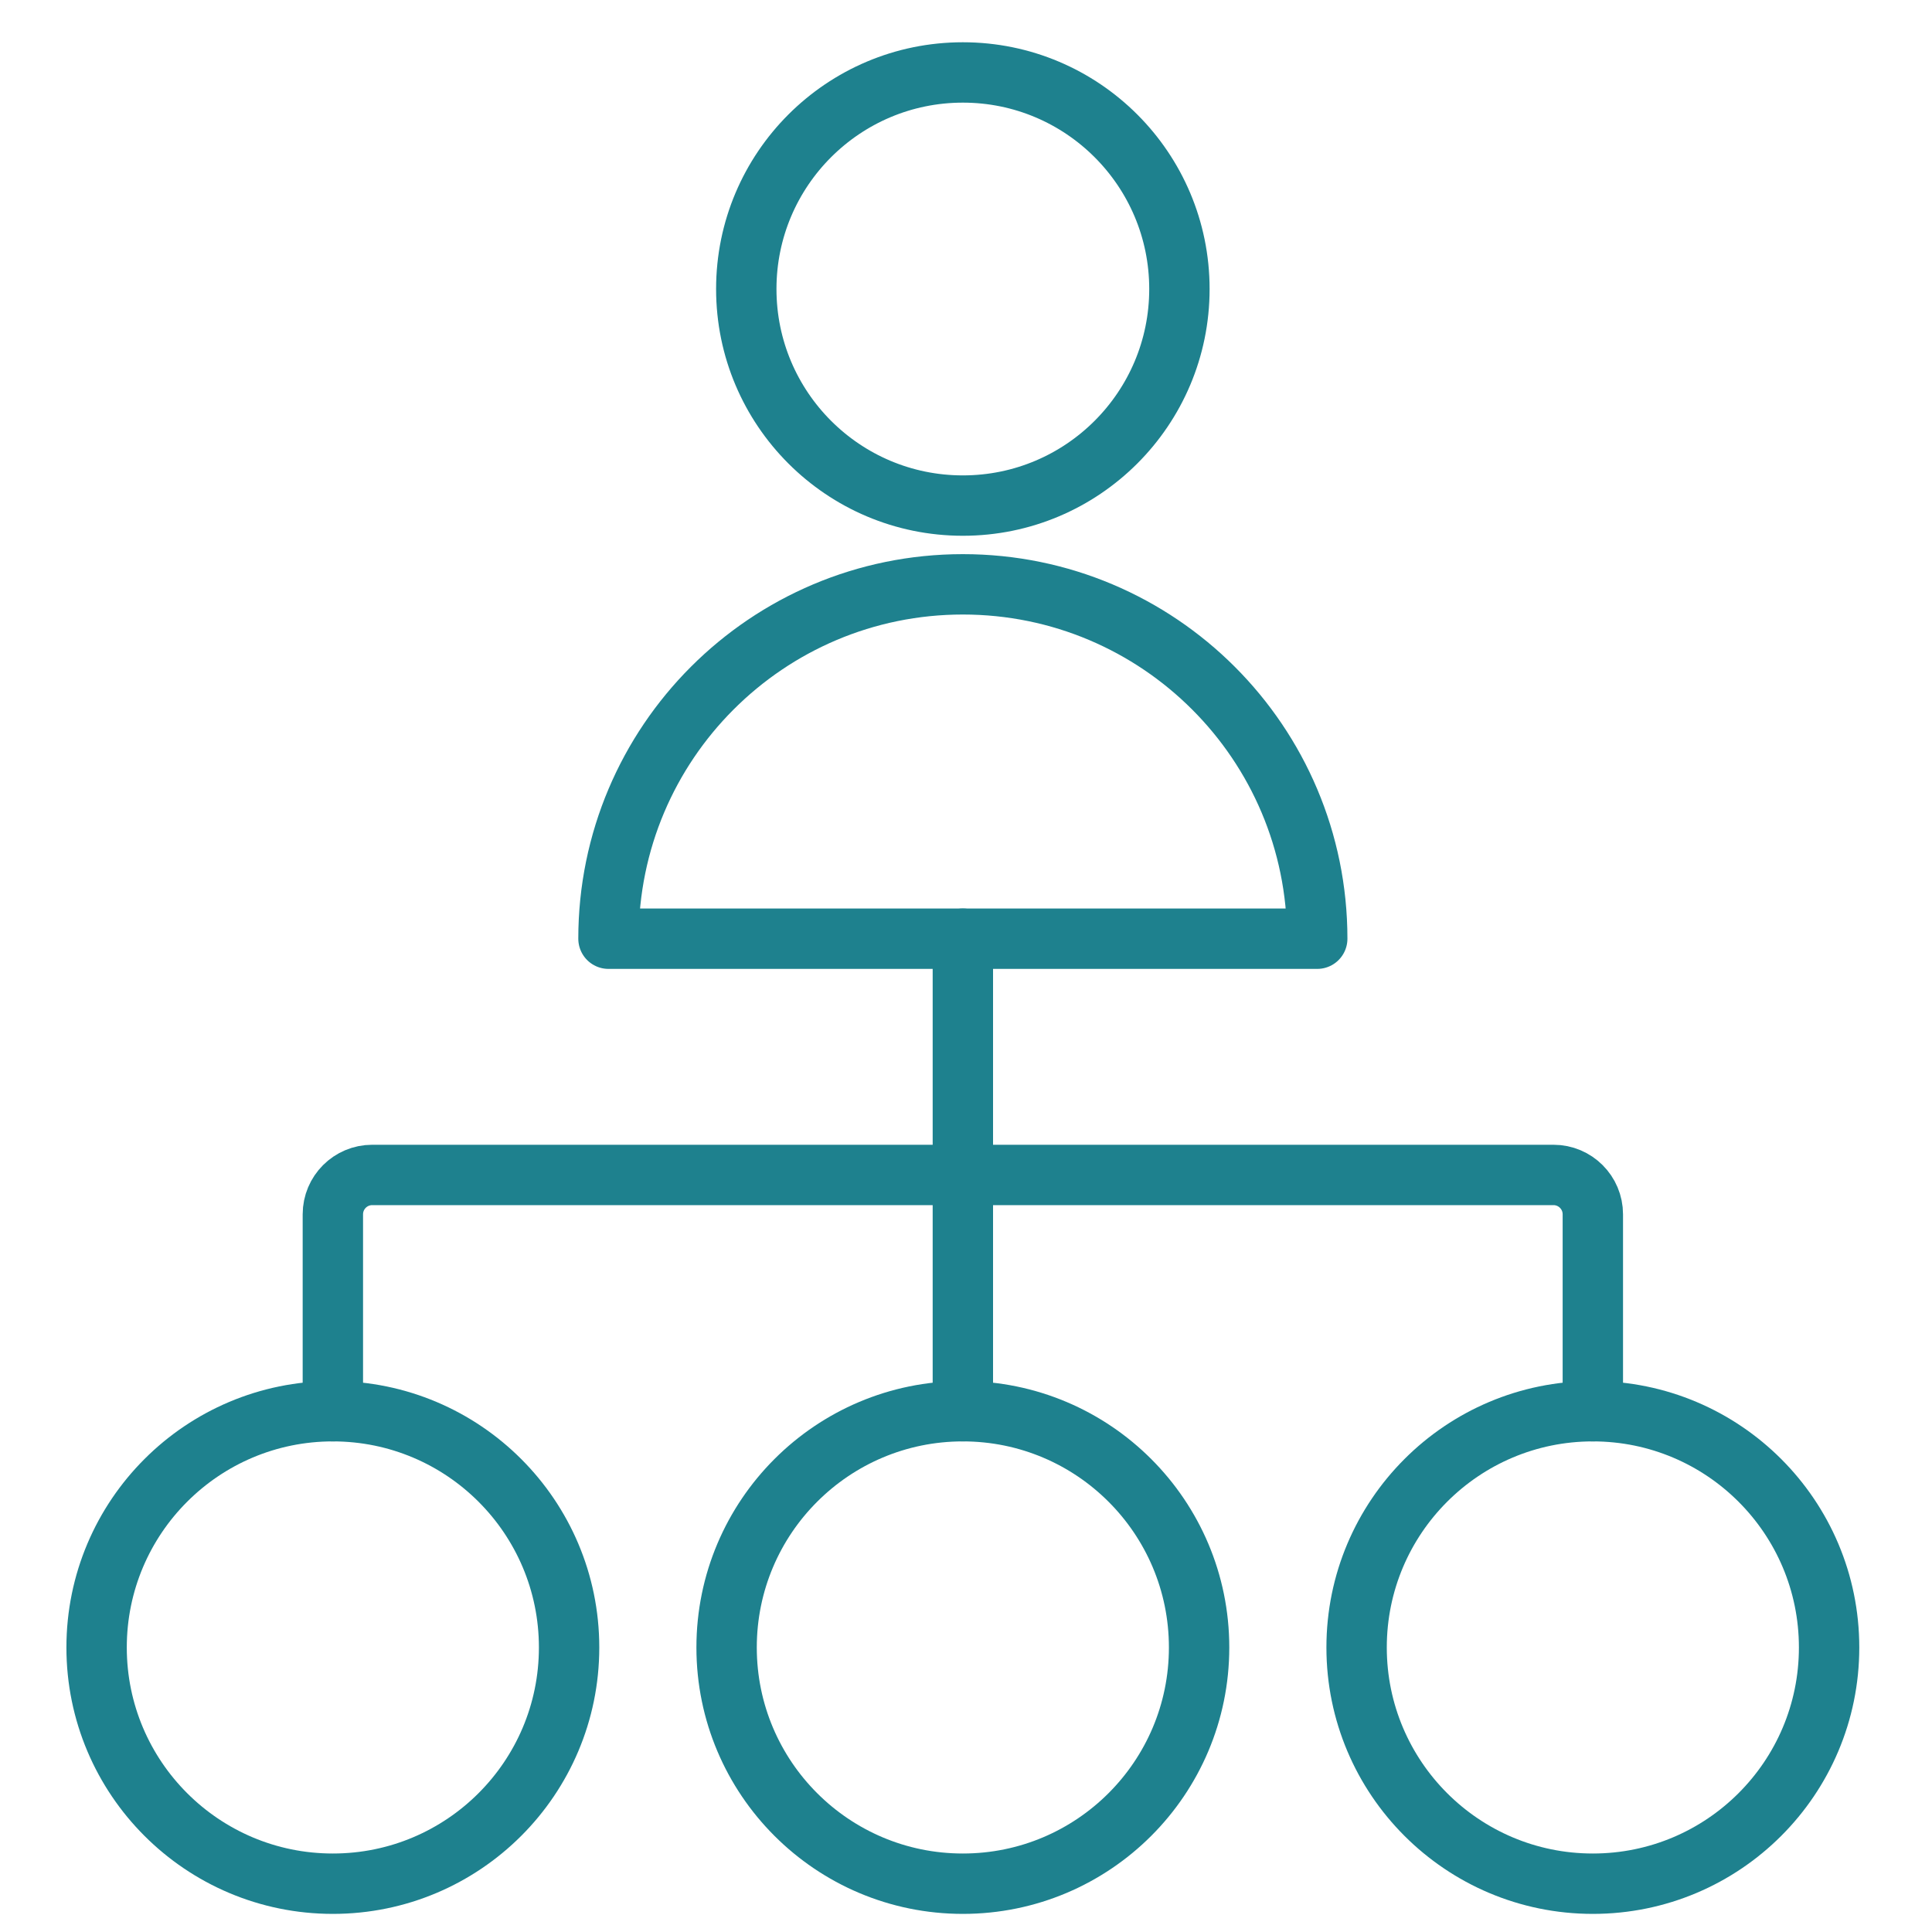
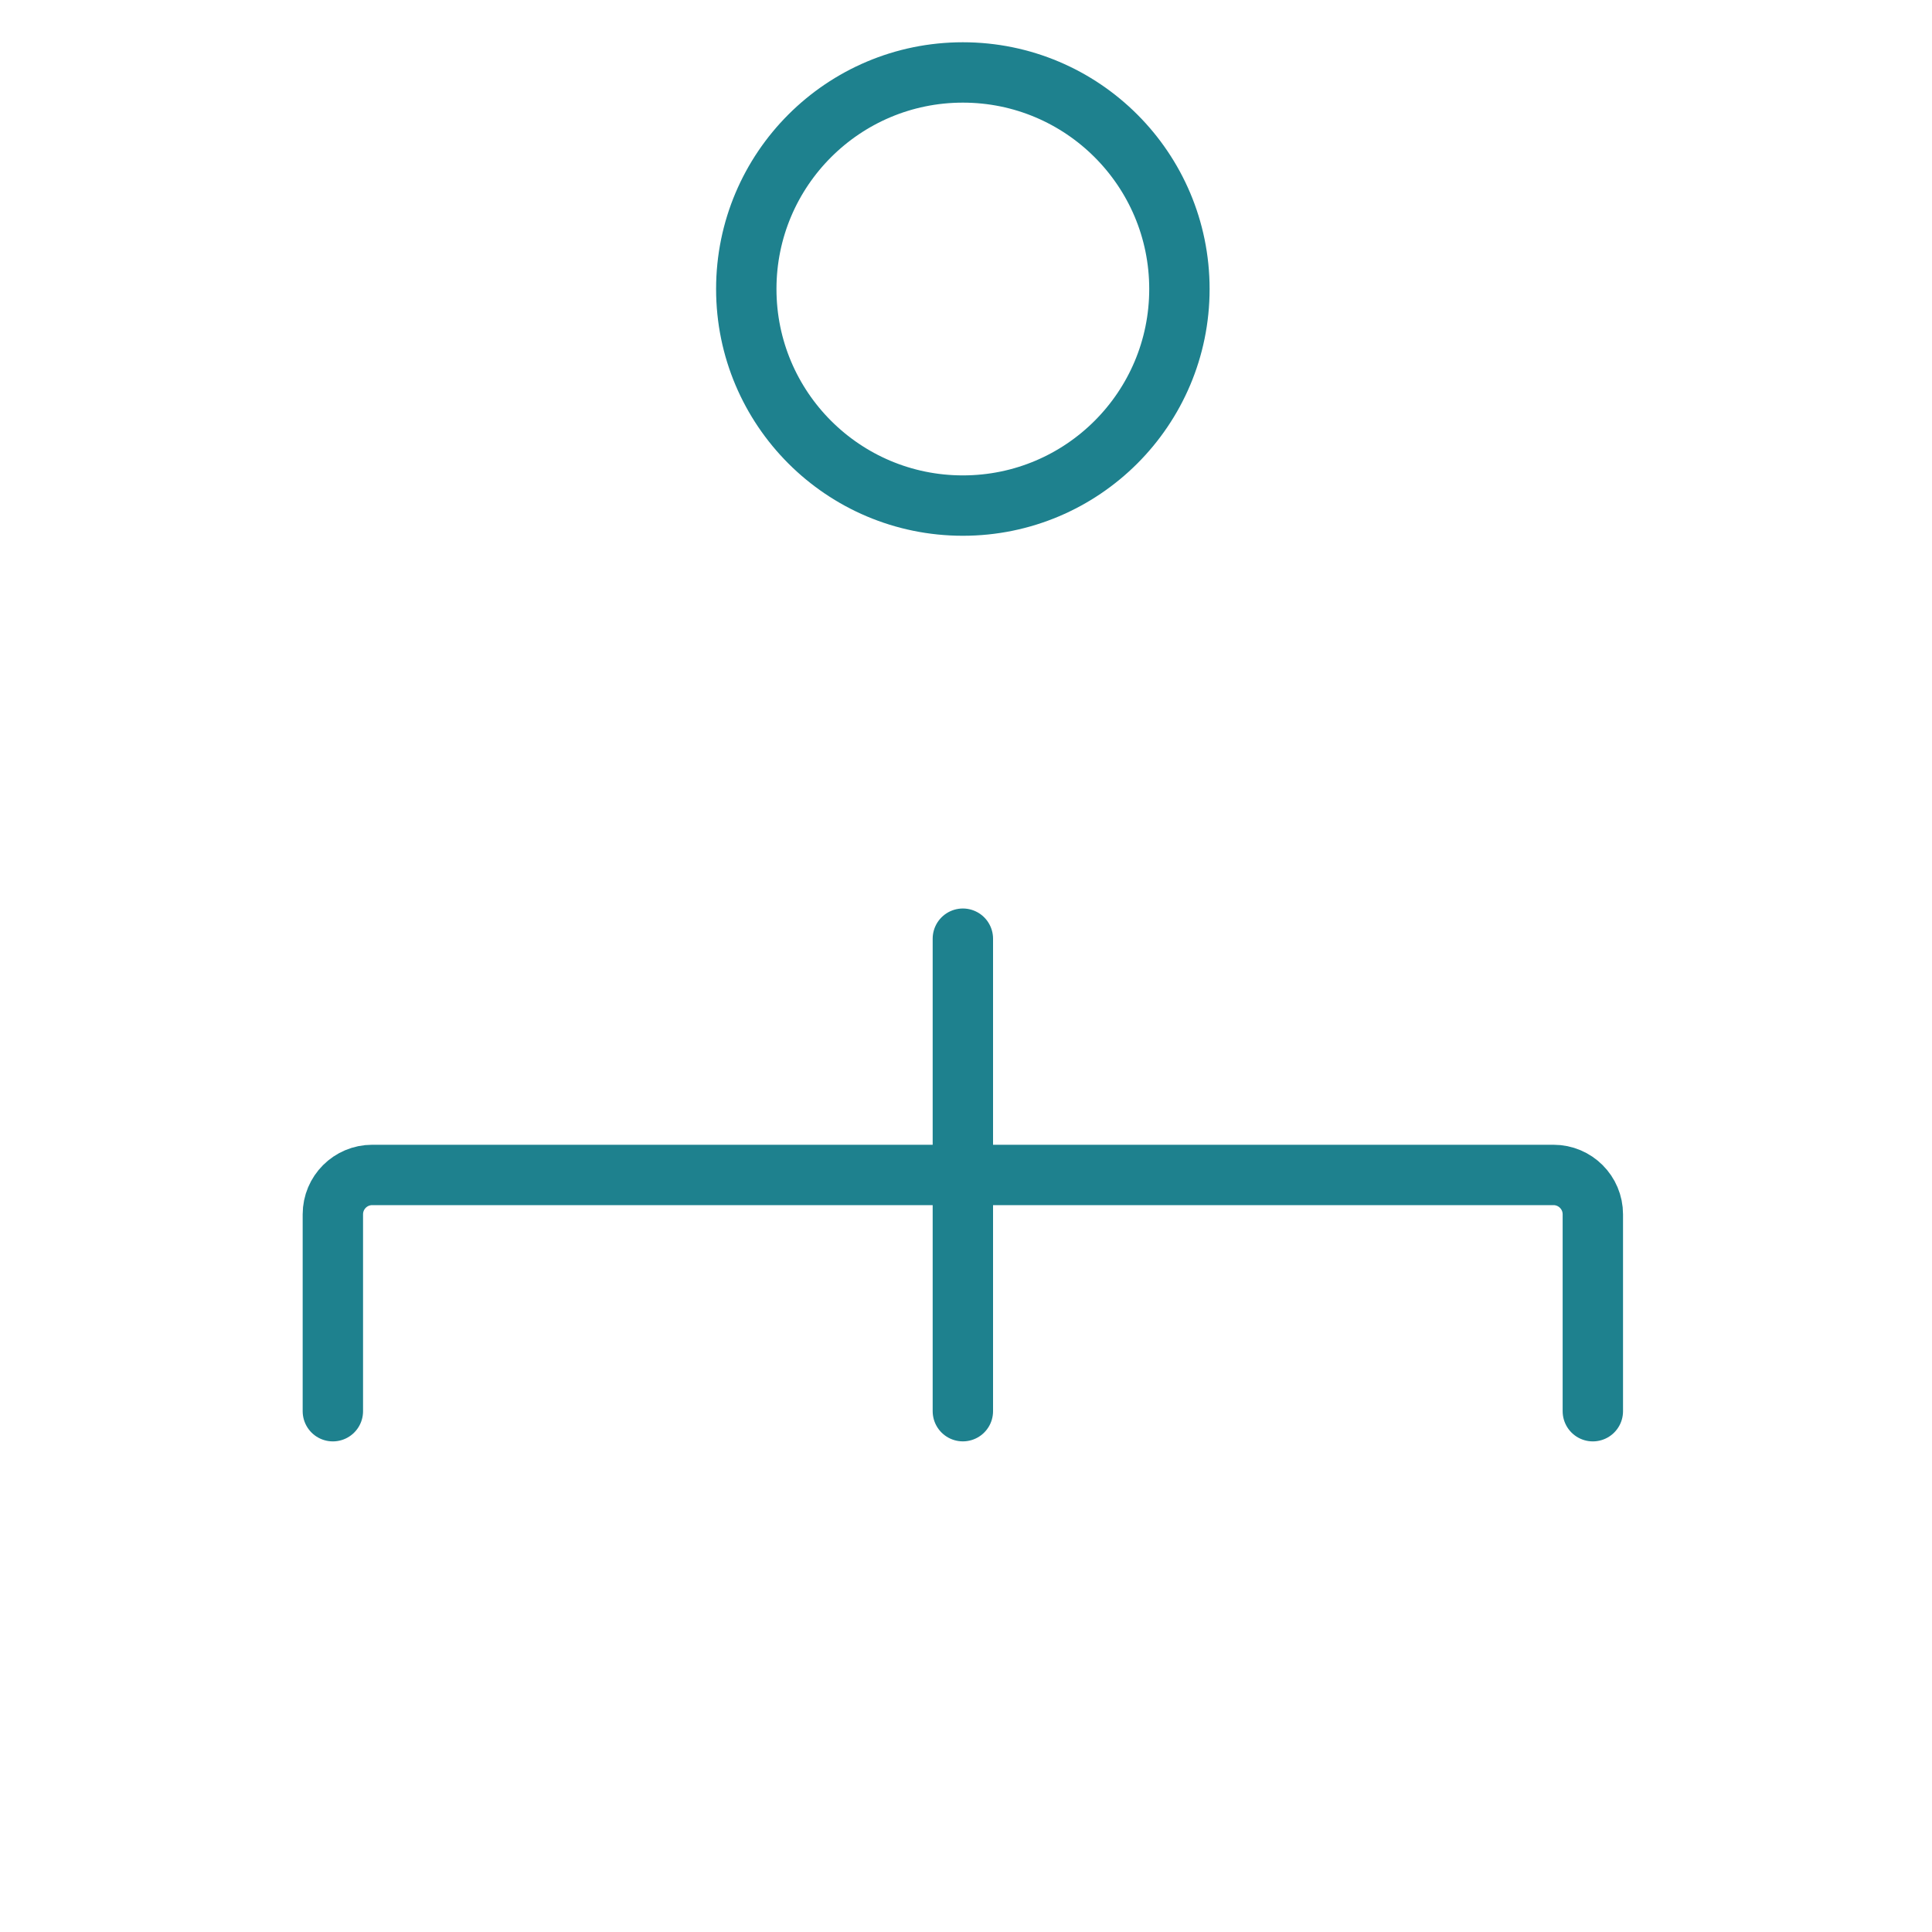
<svg xmlns="http://www.w3.org/2000/svg" width="80" height="80" viewBox="0 0 80 80" fill="none">
-   <rect width="80" height="80" fill="white" />
  <path d="M13.783 58.435V50.283C13.783 49.382 14.512 48.652 15.413 48.652H64.326C65.226 48.652 65.956 49.382 65.956 50.283V58.435" stroke="#1E818E" stroke-width="2.5" stroke-linecap="round" stroke-linejoin="round" />
  <path d="M39.87 38.869V58.434" stroke="#1E818E" stroke-width="2.5" stroke-linecap="round" stroke-linejoin="round" />
-   <path fill-rule="evenodd" clip-rule="evenodd" d="M13.783 78C19.185 78 23.565 73.621 23.565 68.218C23.565 62.815 19.185 58.435 13.783 58.435C8.38 58.435 4 62.815 4 68.218C4 73.621 8.38 78 13.783 78Z" stroke="#1E818E" stroke-width="2.5" stroke-linecap="round" stroke-linejoin="round" />
-   <path fill-rule="evenodd" clip-rule="evenodd" d="M39.87 78C45.272 78 49.652 73.621 49.652 68.218C49.652 62.815 45.272 58.435 39.87 58.435C34.467 58.435 30.087 62.815 30.087 68.218C30.087 73.621 34.467 78 39.87 78Z" stroke="#1E818E" stroke-width="2.5" stroke-linecap="round" stroke-linejoin="round" />
-   <path fill-rule="evenodd" clip-rule="evenodd" d="M65.956 78C71.359 78 75.739 73.621 75.739 68.218C75.739 62.815 71.359 58.435 65.956 58.435C60.554 58.435 56.174 62.815 56.174 68.218C56.174 73.621 60.554 78 65.956 78Z" stroke="#1E818E" stroke-width="2.5" stroke-linecap="round" stroke-linejoin="round" />
-   <path fill-rule="evenodd" clip-rule="evenodd" d="M25.196 38.87C25.196 30.765 31.765 24.196 39.87 24.196C47.974 24.196 54.544 30.765 54.544 38.87H25.196Z" stroke="#1E818E" stroke-width="2.5" stroke-linecap="round" stroke-linejoin="round" />
  <path fill-rule="evenodd" clip-rule="evenodd" d="M39.87 20.935C44.822 20.935 48.837 16.92 48.837 11.967C48.837 7.015 44.822 3 39.87 3C34.917 3 30.902 7.015 30.902 11.967C30.902 16.92 34.917 20.935 39.87 20.935Z" stroke="#1E818E" stroke-width="2.5" stroke-linecap="round" stroke-linejoin="round" />
</svg>